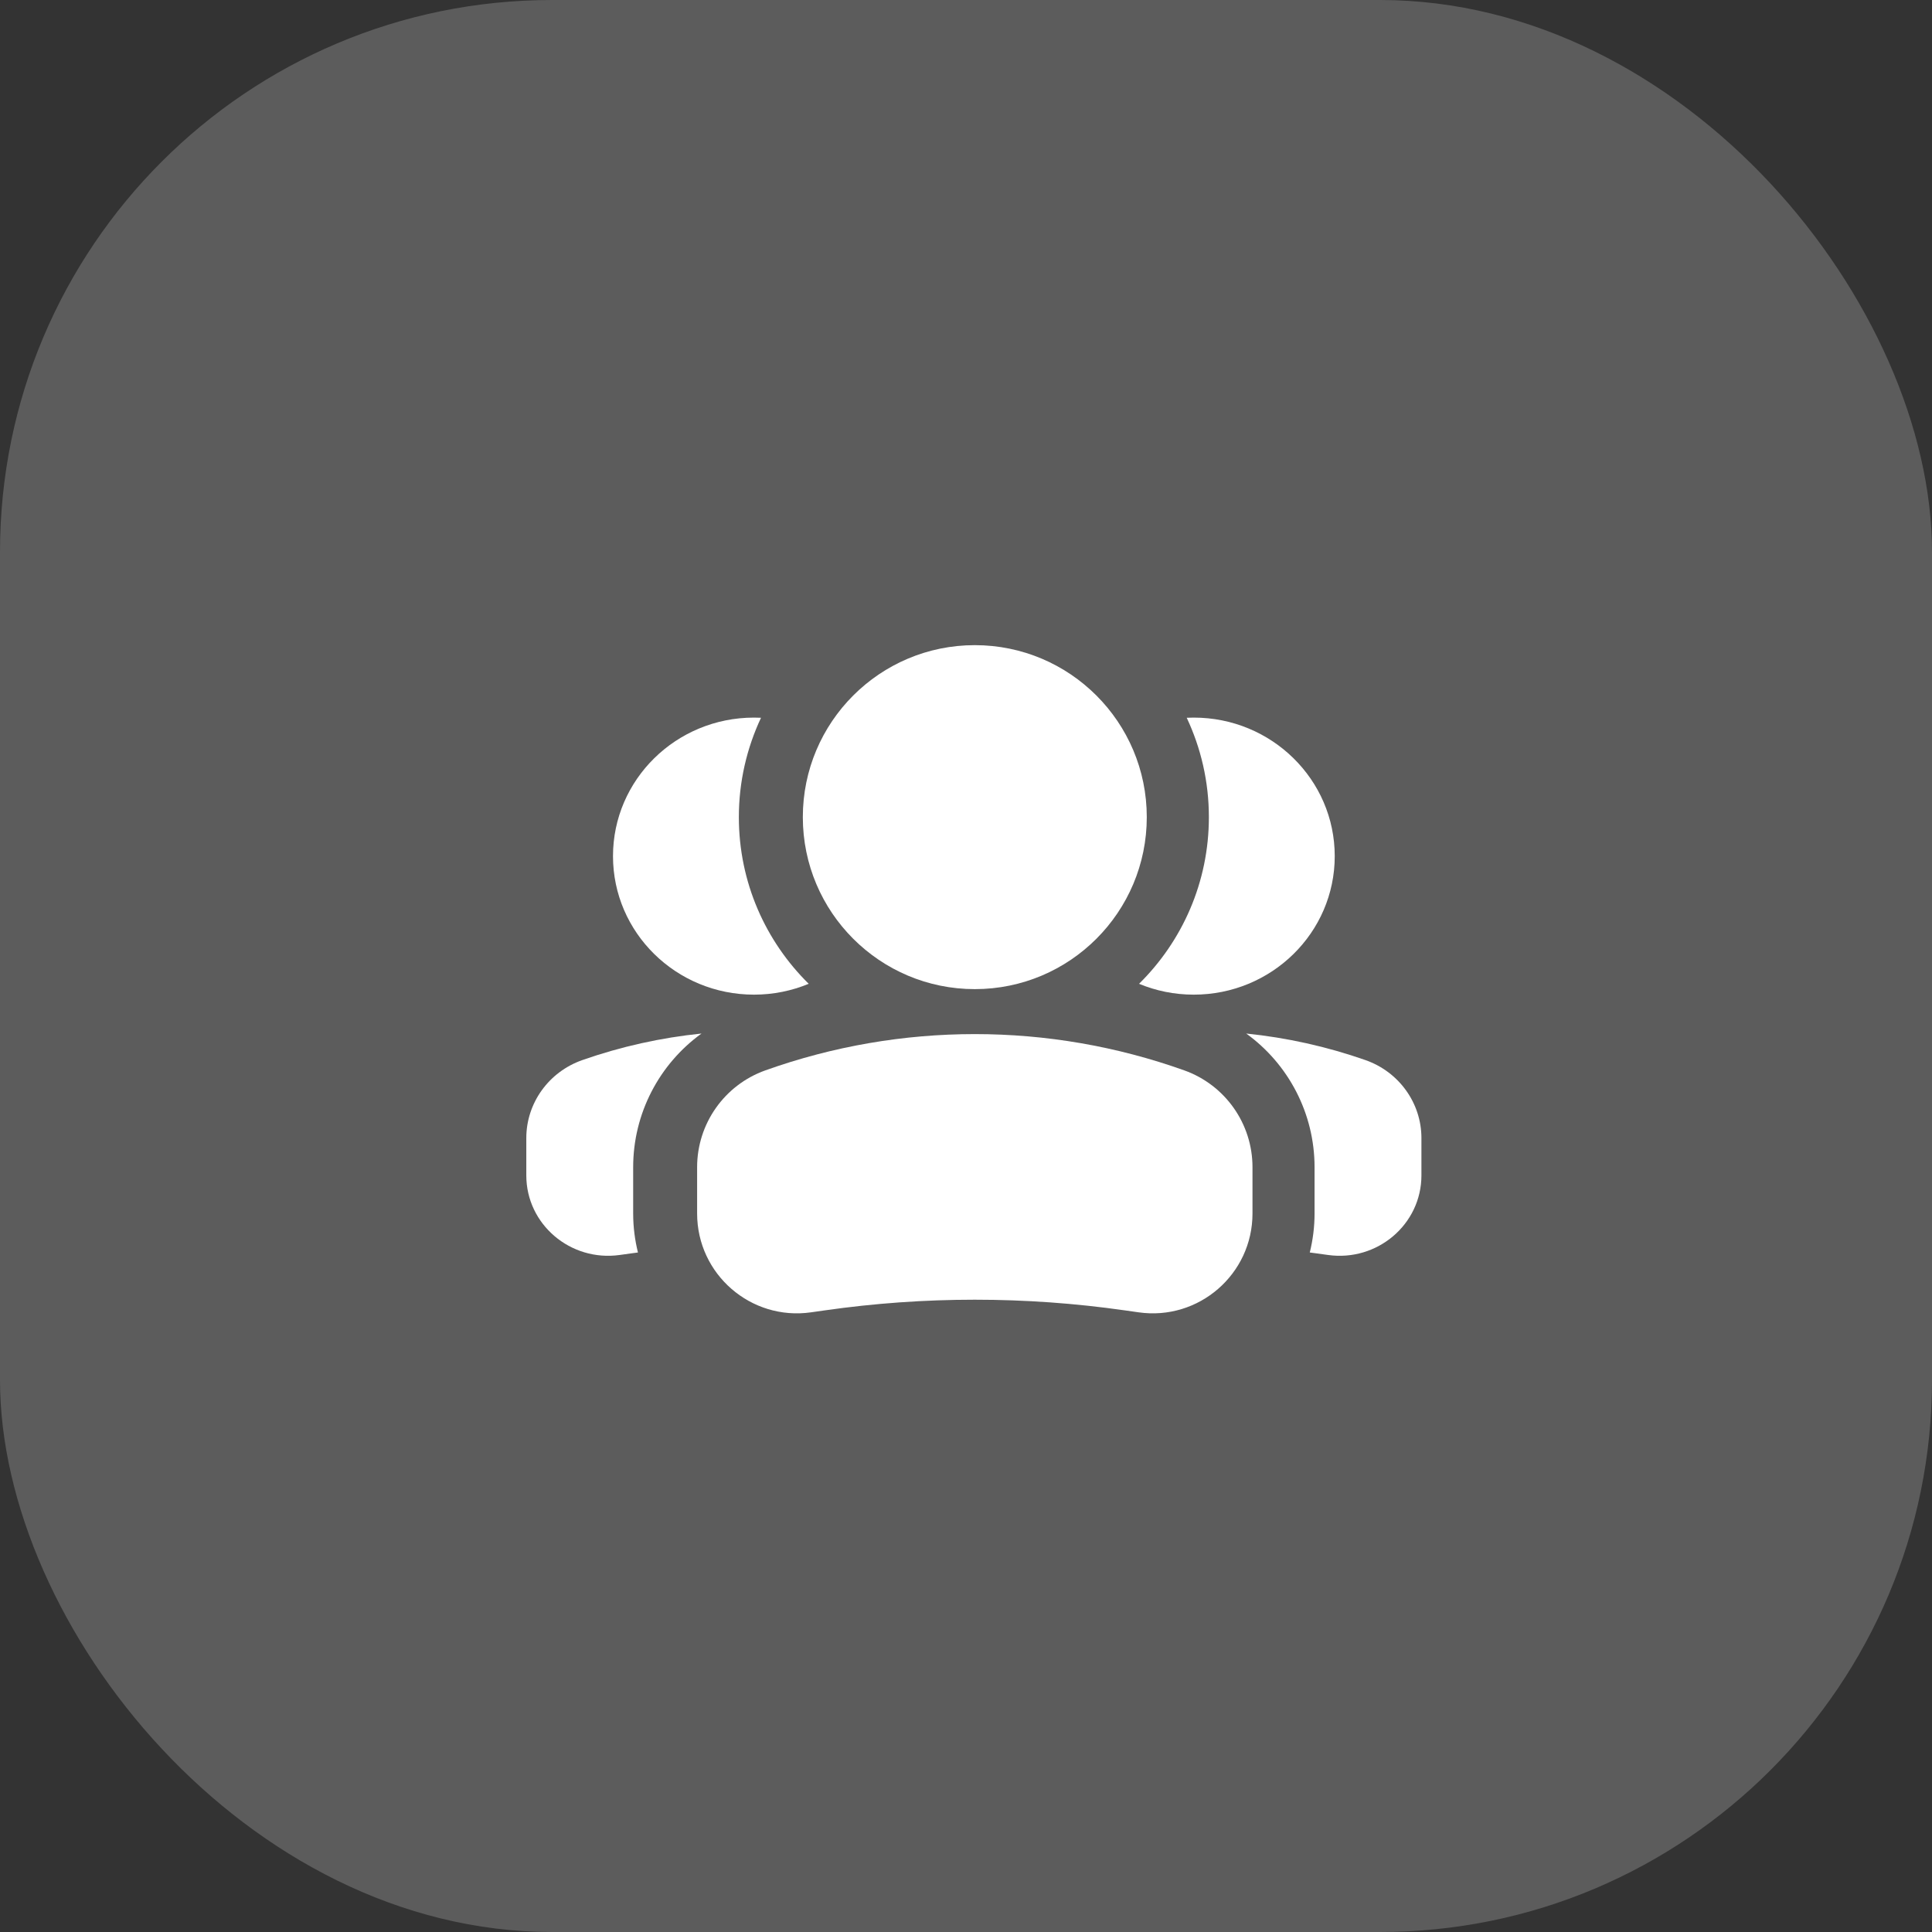
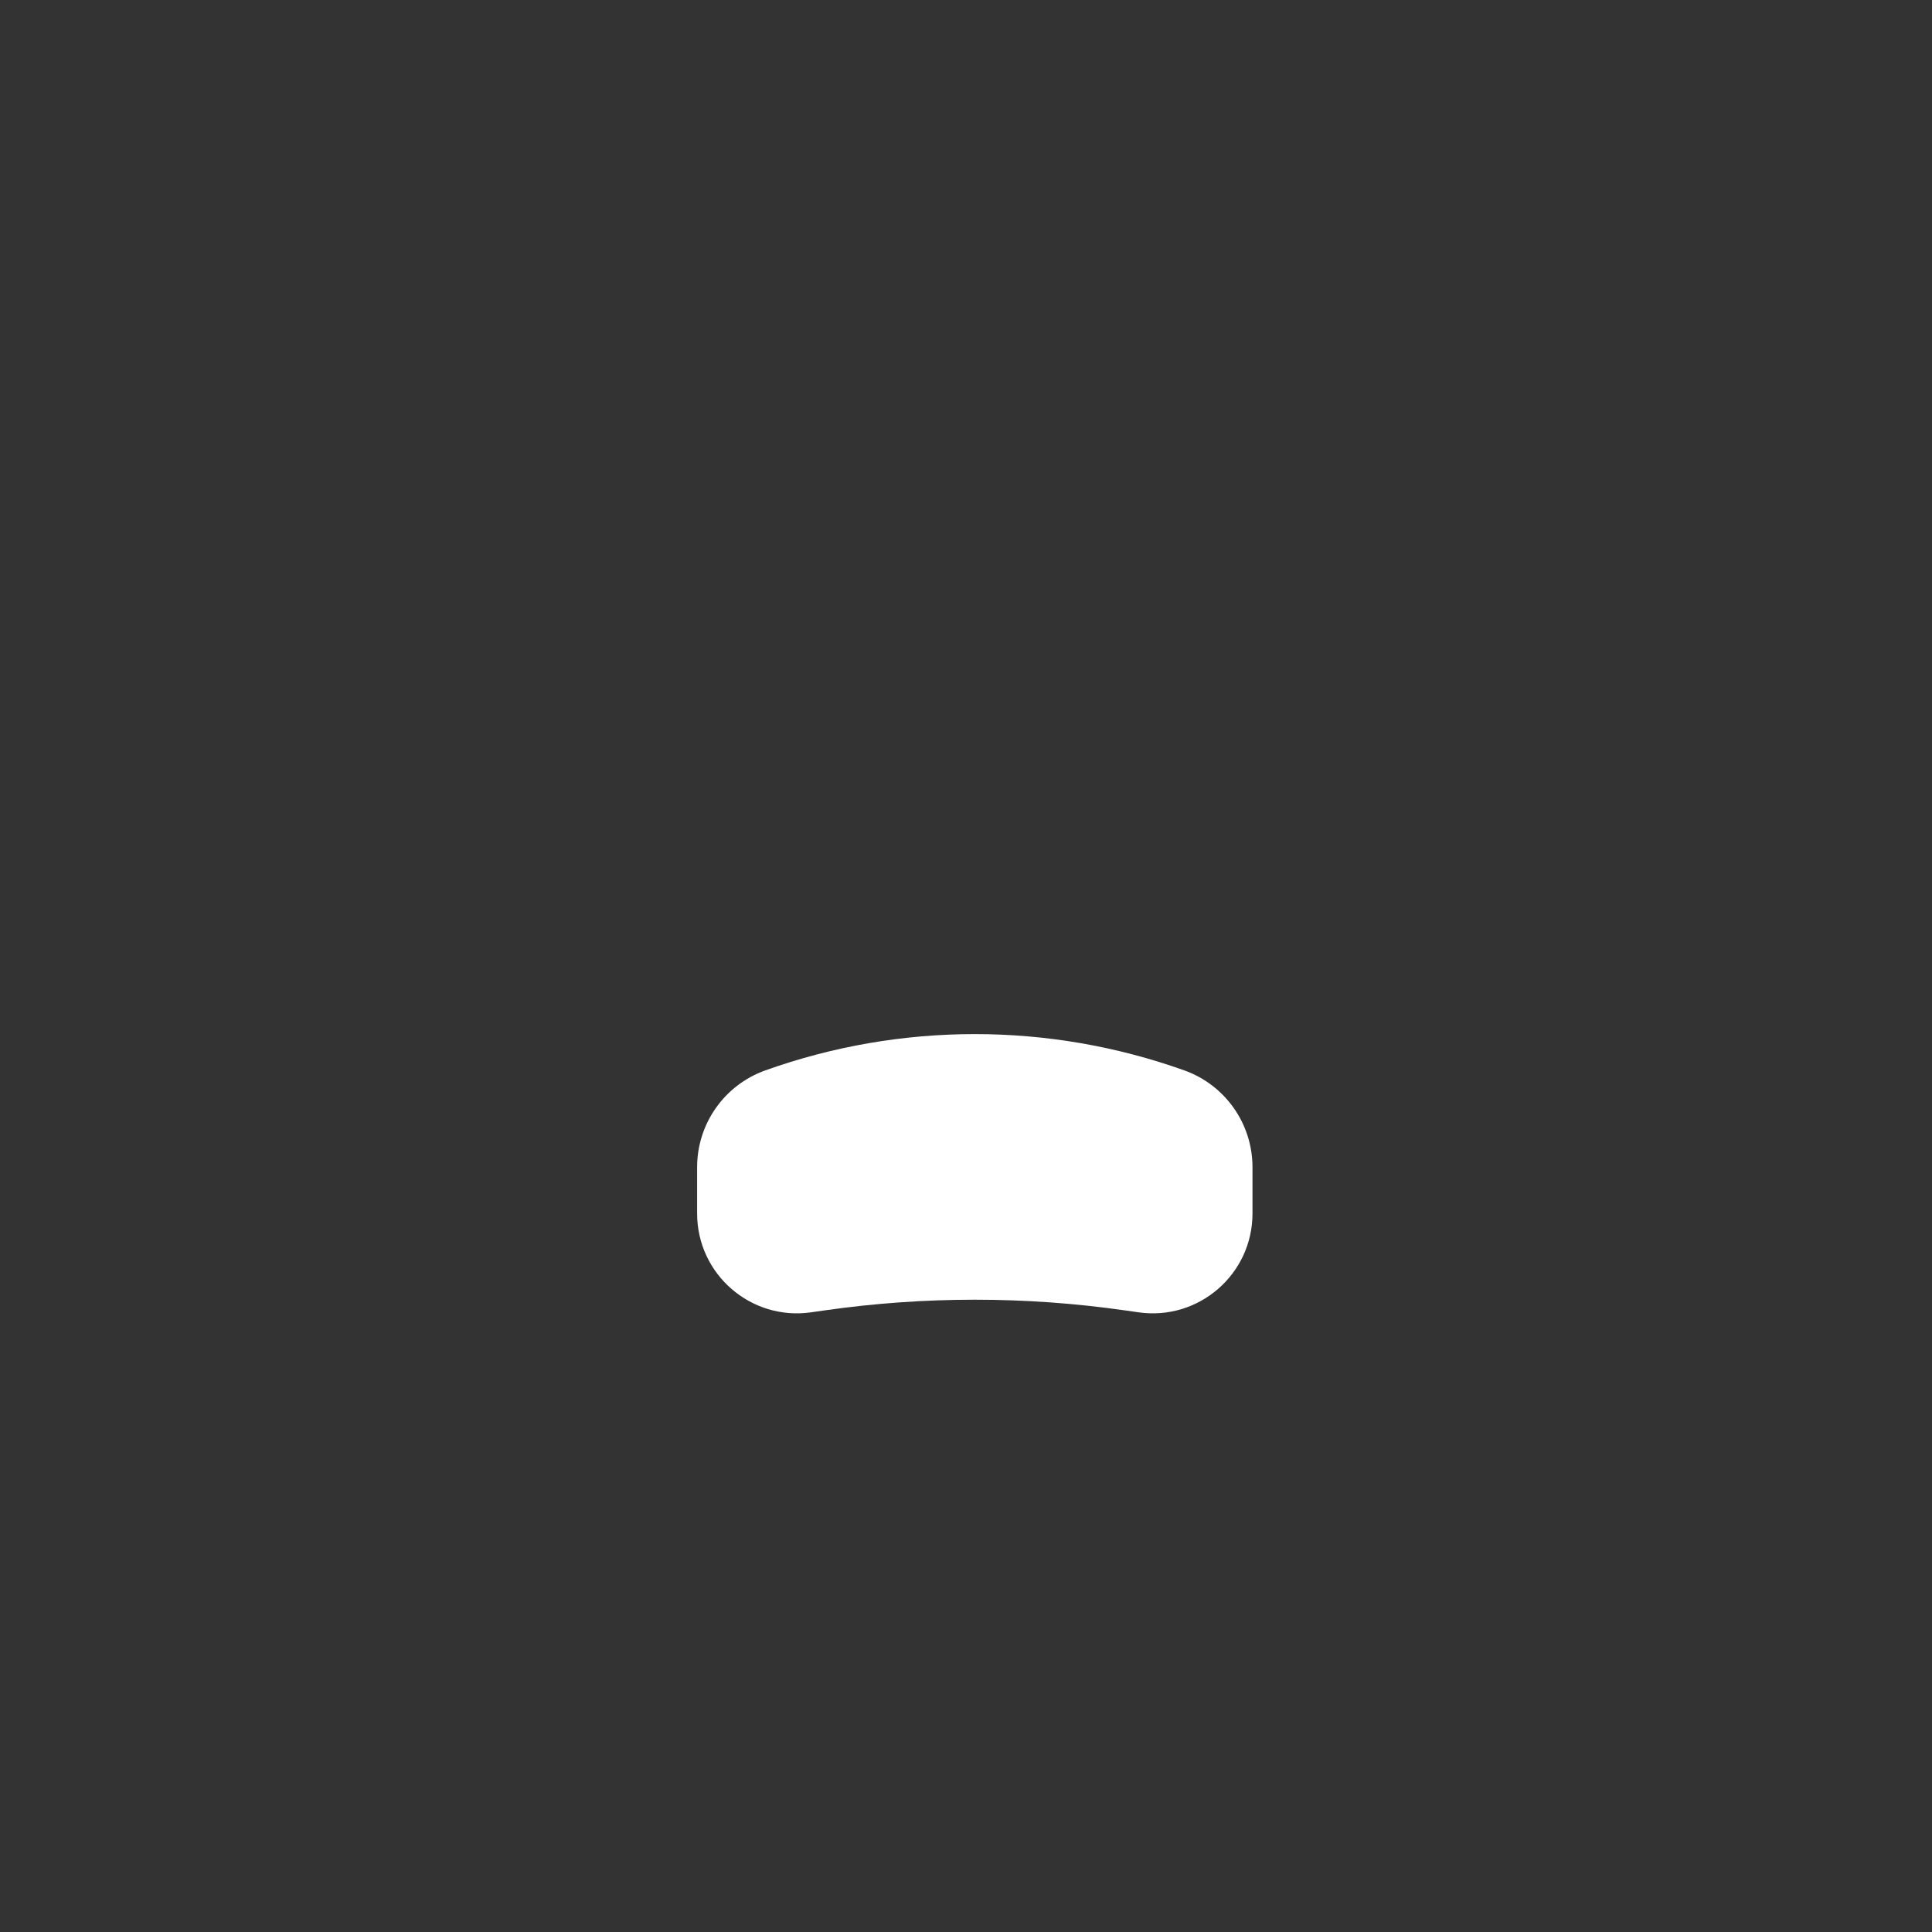
<svg xmlns="http://www.w3.org/2000/svg" width="70" height="70" viewBox="0 0 70 70" fill="none">
  <rect x="0" y="0" width="70" height="70" fill="#333333" stroke="none" />
-   <rect width="70" height="70" rx="20" fill="white" fill-opacity="0.2" />
-   <path d="M45.153 37.447C46.618 37.596 48.069 37.917 49.475 38.41C50.69 38.837 51.501 39.967 51.501 41.234V42.587C51.501 44.359 49.902 45.72 48.116 45.47L47.706 45.413C47.623 45.401 47.539 45.391 47.456 45.38C47.567 44.929 47.629 44.457 47.629 43.969V42.289C47.629 40.338 46.681 38.551 45.153 37.447ZM43.251 26C46.073 26 48.36 28.248 48.36 31.02C48.36 33.791 46.073 36.038 43.251 36.038C42.548 36.038 41.879 35.898 41.27 35.645C42.83 34.107 43.8 31.971 43.8 29.606C43.8 28.319 43.511 27.099 42.997 26.006C43.081 26.002 43.166 26 43.251 26Z" fill="white" />
-   <path d="M25.417 37.447C23.952 37.596 22.501 37.917 21.096 38.41C19.881 38.837 19.069 39.967 19.069 41.234V42.587C19.069 44.359 20.668 45.72 22.454 45.47L22.864 45.413C22.948 45.401 23.031 45.391 23.114 45.38C23.003 44.929 22.941 44.457 22.941 43.969V42.289C22.941 40.338 23.889 38.551 25.417 37.447ZM27.319 26C24.497 26 22.21 28.248 22.21 31.02C22.21 33.791 24.497 36.038 27.319 36.038C28.022 36.038 28.691 35.898 29.301 35.645C27.74 34.107 26.77 31.971 26.77 29.606C26.77 28.319 27.06 27.099 27.573 26.006C27.489 26.002 27.404 26 27.319 26Z" fill="white" />
-   <path fill-rule="evenodd" clip-rule="evenodd" d="M41.55 29.606C41.55 26.165 38.761 23.375 35.319 23.375C31.878 23.375 29.088 26.165 29.088 29.606C29.088 33.048 31.878 35.838 35.319 35.838C38.761 35.838 41.55 33.048 41.55 29.606Z" fill="white" />
  <path fill-rule="evenodd" clip-rule="evenodd" d="M27.729 38.782C32.637 37.029 38.001 37.029 42.909 38.782C44.391 39.312 45.38 40.715 45.38 42.289V43.968C45.38 46.169 43.431 47.859 41.253 47.548L40.752 47.477C37.148 46.962 33.489 46.962 29.886 47.477L29.385 47.548C27.207 47.859 25.258 46.169 25.258 43.968V42.289C25.258 40.715 26.247 39.312 27.729 38.782Z" fill="white" />
</svg>